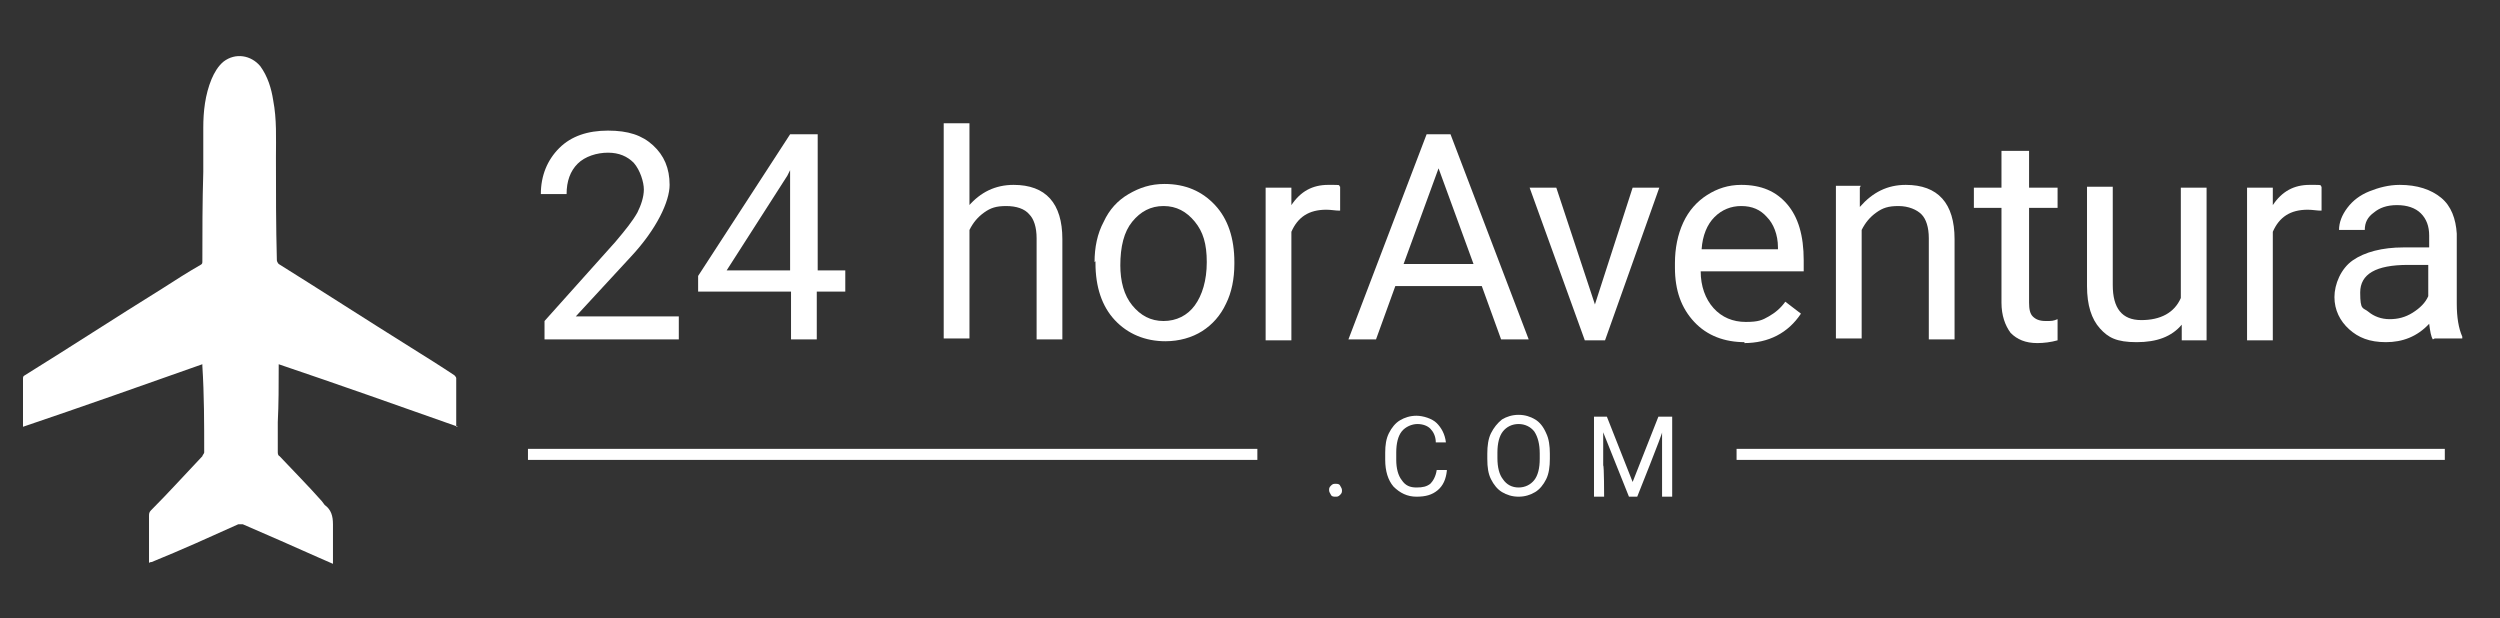
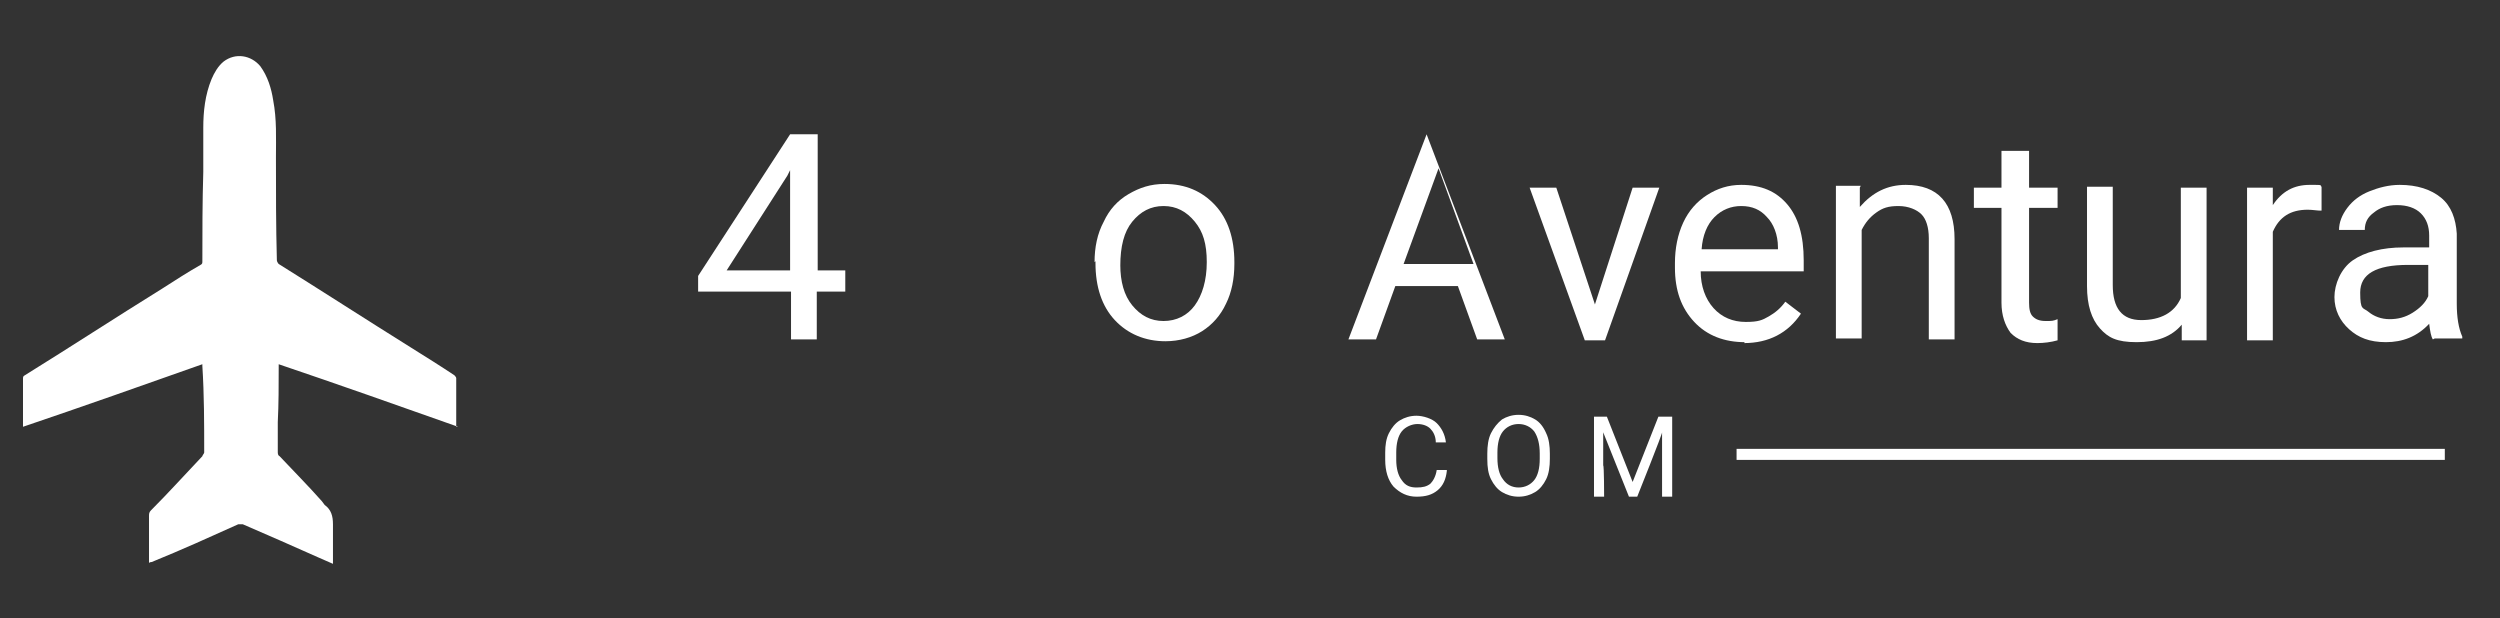
<svg xmlns="http://www.w3.org/2000/svg" id="Capa_1" viewBox="0 0 271.8 67.2">
  <rect x="0" y="0" width="271.8" height="67.2" fill="#333333" stroke="none" />
  <defs>
    <style>.cls-1{fill:#fff;}</style>
  </defs>
-   <rect class="cls-1" x="57.4" y="48.8" width="79.3" height="1.2" />
  <rect class="cls-1" x="188.8" y="48.8" width="77" height="1.2" />
-   <path class="cls-1" d="m73.8,36.9h-14.6v-2l7.7-8.6c1.1-1.3,1.9-2.3,2.4-3.2.4-.8.7-1.7.7-2.5s-.4-2.1-1.1-2.9c-.7-.7-1.6-1.1-2.8-1.1s-2.5.4-3.3,1.2-1.2,1.9-1.2,3.3h-2.8c0-2,.7-3.7,2-5,1.3-1.3,3.1-1.9,5.3-1.9s3.7.5,4.9,1.6c1.2,1.1,1.8,2.5,1.8,4.3s-1.4,4.8-4.2,7.8l-6,6.5h11.2v2.3Z" />
  <path class="cls-1" d="m88.8,29.4h3.1v2.3h-3.1v5.2h-2.8v-5.2h-10.1v-1.7l10-15.4h3v14.8Zm-9.8,0h6.9v-10.9l-.3.6-6.6,10.3Z" />
-   <path class="cls-1" d="m105.3,22.4c1.3-1.5,2.9-2.3,4.9-2.3,3.5,0,5.3,2,5.3,5.9v10.9h-2.8v-11c0-1.2-.3-2.1-.8-2.6-.5-.6-1.4-.9-2.5-.9s-1.7.2-2.4.7-1.2,1.1-1.6,1.9v11.8h-2.8V13.4h2.8v9Z" />
  <path class="cls-1" d="m119,28.5c0-1.6.3-3.1,1-4.4.6-1.3,1.5-2.3,2.7-3s2.4-1.1,3.9-1.1c2.3,0,4.1.8,5.5,2.3s2.1,3.6,2.1,6.2v.2c0,1.6-.3,3.1-.9,4.3-.6,1.3-1.5,2.3-2.6,3s-2.5,1.1-4,1.1c-2.2,0-4.1-.8-5.5-2.3s-2.1-3.6-2.1-6.2v-.2Zm2.8.3c0,1.8.4,3.3,1.3,4.4.9,1.1,2,1.7,3.4,1.7s2.6-.6,3.4-1.7,1.3-2.7,1.3-4.7-.4-3.3-1.3-4.4c-.9-1.1-2-1.7-3.4-1.7s-2.5.6-3.4,1.7c-.9,1.1-1.3,2.7-1.3,4.8Z" />
-   <path class="cls-1" d="m145.6,22.9c-.4,0-.9-.1-1.4-.1-1.9,0-3.1.8-3.8,2.4v11.8h-2.8v-16.6h2.8v1.9c1-1.5,2.3-2.2,4-2.2s1,0,1.3.2v2.6Z" />
-   <path class="cls-1" d="m161,31.1h-9.3l-2.1,5.8h-3l8.5-22.3h2.6l8.5,22.3h-3l-2.1-5.8Zm-8.4-2.4h7.6l-3.8-10.4-3.8,10.4Z" />
+   <path class="cls-1" d="m161,31.1h-9.3l-2.1,5.8h-3l8.5-22.3l8.5,22.3h-3l-2.1-5.8Zm-8.4-2.4h7.6l-3.8-10.4-3.8,10.4Z" />
  <path class="cls-1" d="m173.4,33.1l4.1-12.7h2.9l-5.9,16.6h-2.2l-6-16.6h2.9l4.2,12.7Z" />
  <path class="cls-1" d="m189.7,37.2c-2.2,0-4.1-.7-5.5-2.2-1.4-1.5-2.1-3.4-2.1-5.9v-.5c0-1.6.3-3.1.9-4.4.6-1.3,1.5-2.3,2.6-3,1.1-.7,2.3-1.1,3.7-1.1,2.2,0,3.8.7,5,2.1s1.8,3.4,1.8,6.1v1.2h-11.2c0,1.6.5,3,1.4,4,.9,1,2.1,1.5,3.5,1.5s1.8-.2,2.5-.6c.7-.4,1.3-.9,1.8-1.6l1.7,1.3c-1.4,2.1-3.5,3.2-6.2,3.2Zm-.4-14.8c-1.1,0-2.1.4-2.9,1.2-.8.8-1.3,2-1.4,3.5h8.3v-.2c0-1.4-.5-2.6-1.2-3.3-.7-.8-1.6-1.2-2.8-1.2Z" />
  <path class="cls-1" d="m202.2,20.4v2.1c1.4-1.6,3-2.4,5-2.4,3.5,0,5.3,2,5.3,5.9v10.9h-2.8v-11c0-1.2-.3-2.1-.8-2.6s-1.4-.9-2.5-.9-1.7.2-2.4.7c-.7.5-1.2,1.1-1.6,1.9v11.8h-2.8v-16.6h2.7Z" />
  <path class="cls-1" d="m220.6,16.4v4h3.1v2.2h-3.1v10.3c0,.7.1,1.2.4,1.5s.7.5,1.4.5.8,0,1.3-.2v2.3c-.7.2-1.5.3-2.2.3-1.3,0-2.2-.4-2.9-1.1-.6-.8-1-1.9-1-3.3v-10.3h-3v-2.2h3v-4h2.8Z" />
  <path class="cls-1" d="m237.2,35.3c-1.1,1.3-2.7,1.9-4.9,1.9s-3.1-.5-4-1.5c-.9-1-1.4-2.5-1.4-4.6v-10.8h2.8v10.7c0,2.5,1,3.8,3.1,3.8s3.6-.8,4.3-2.4v-12h2.8v16.6h-2.7v-1.6Z" />
  <path class="cls-1" d="m252.3,22.9c-.4,0-.9-.1-1.4-.1-1.9,0-3.1.8-3.8,2.4v11.8h-2.8v-16.6h2.8v1.9c1-1.5,2.3-2.2,4-2.2s1,0,1.3.2v2.6Z" />
  <path class="cls-1" d="m264.5,36.9c-.2-.3-.3-.9-.4-1.7-1.3,1.4-2.9,2-4.7,2s-3-.5-4-1.4c-1-.9-1.6-2.1-1.6-3.5s.7-3.1,2-4,3.2-1.4,5.5-1.4h2.8v-1.3c0-1-.3-1.8-.9-2.4-.6-.6-1.5-.9-2.6-.9s-1.9.3-2.5.8c-.7.5-1,1.1-1,1.9h-2.8c0-.8.3-1.6.9-2.4.6-.8,1.4-1.4,2.4-1.8,1-.4,2.1-.7,3.3-.7,1.9,0,3.4.5,4.5,1.4s1.6,2.3,1.7,3.9v7.6c0,1.5.2,2.7.6,3.6v.2h-3Zm-4.7-2.2c.9,0,1.7-.2,2.5-.7.8-.5,1.4-1.1,1.7-1.8v-3.4h-2.2c-3.5,0-5.2,1-5.2,3s.3,1.6.9,2.1,1.4.8,2.3.8Z" />
-   <path class="cls-1" d="m144.5,53.3c0-.2,0-.3.2-.5s.3-.2.5-.2.4,0,.5.2.2.3.2.5,0,.3-.2.5-.3.2-.5.2-.4,0-.5-.2-.2-.3-.2-.5Z" />
  <path class="cls-1" d="m157.3,51.2c-.1.9-.4,1.6-1,2.1-.6.5-1.3.7-2.3.7s-1.8-.4-2.5-1.1c-.6-.7-.9-1.7-.9-2.9v-.8c0-.8.1-1.5.4-2.1.3-.6.7-1.1,1.2-1.4s1.1-.5,1.8-.5,1.7.3,2.2.8.9,1.2,1,2.1h-1.1c0-.7-.3-1.2-.6-1.5s-.8-.5-1.4-.5-1.3.3-1.7.8c-.4.5-.6,1.3-.6,2.3v.8c0,.9.2,1.7.6,2.2.4.6.9.8,1.6.8s1.1-.1,1.5-.4c.3-.3.6-.8.7-1.5h1.1Z" />
  <path class="cls-1" d="m168.5,49.9c0,.8-.1,1.6-.4,2.2-.3.6-.7,1.1-1.2,1.4s-1.1.5-1.8.5-1.3-.2-1.8-.5-.9-.8-1.2-1.4c-.3-.6-.4-1.3-.4-2.2v-.6c0-.8.1-1.6.4-2.2.3-.6.7-1.1,1.2-1.5.5-.3,1.1-.5,1.8-.5s1.3.2,1.8.5c.5.3.9.8,1.2,1.5.3.6.4,1.4.4,2.2v.5Zm-1.1-.6c0-1-.2-1.8-.6-2.4-.4-.5-1-.8-1.7-.8s-1.3.3-1.7.8c-.4.5-.6,1.3-.6,2.3v.6c0,1,.2,1.8.6,2.3.4.6,1,.9,1.7.9s1.3-.3,1.7-.8c.4-.5.6-1.3.6-2.3v-.6Z" />
  <path class="cls-1" d="m174.7,45.3l2.8,7.1,2.8-7.1h1.5v8.7h-1.1v-7c.1,0-2.7,7-2.7,7h-.9l-2.8-7v3.6c.1,0,.1,3.4.1,3.4h-1.1v-8.7h1.5Z" />
  <path class="cls-1" d="m49.8,46.4c-6.5-2.3-13-4.6-19.5-6.8,0,.1,0,.2,0,.3,0,2,0,4-.1,6,0,1.1,0,2.1,0,3.2,0,.2,0,.4.2.5,1.5,1.6,3.1,3.2,4.6,4.9.1.1.2.3.3.4.7.5.9,1.2.9,2.1,0,1.4,0,2.8,0,4.3-.5-.2-1.1-.5-1.6-.7-2.7-1.2-5.4-2.4-8.2-3.6-.1,0-.4,0-.5,0-3.1,1.4-6.2,2.8-9.4,4.1,0,0-.2,0-.3.1v-1.3c0-1.3,0-2.6,0-3.8,0-.2,0-.4.2-.6,1.9-1.9,3.7-3.9,5.6-5.9,0-.1.2-.3.2-.4,0-3.1,0-6.3-.2-9.4,0,0,0,0,0-.2-6.5,2.3-13,4.6-19.5,6.8,0-.1,0-.2,0-.3,0-1.6,0-3.3,0-4.9,0-.2,0-.3.2-.4,5-3.1,9.9-6.3,14.9-9.4,1.4-.9,2.8-1.8,4.2-2.6.2-.1.2-.2.2-.4,0-3.2,0-6.4.1-9.7,0-1.6,0-3.2,0-4.8,0-1.8.2-3.6.9-5.3.3-.7.7-1.4,1.3-1.9,1.3-1,3-.7,4,.5.8,1.1,1.2,2.4,1.4,3.7.4,2.1.3,4.1.3,6.2,0,3.7,0,7.5.1,11.2,0,.1.1.3.2.4,4.8,3,9.6,6.1,14.4,9.1,1.6,1,3.2,2,4.7,3,0,0,.2.2.2.3,0,1.7,0,3.4,0,5.2,0,0,0,0,0,.1Z" />
</svg>